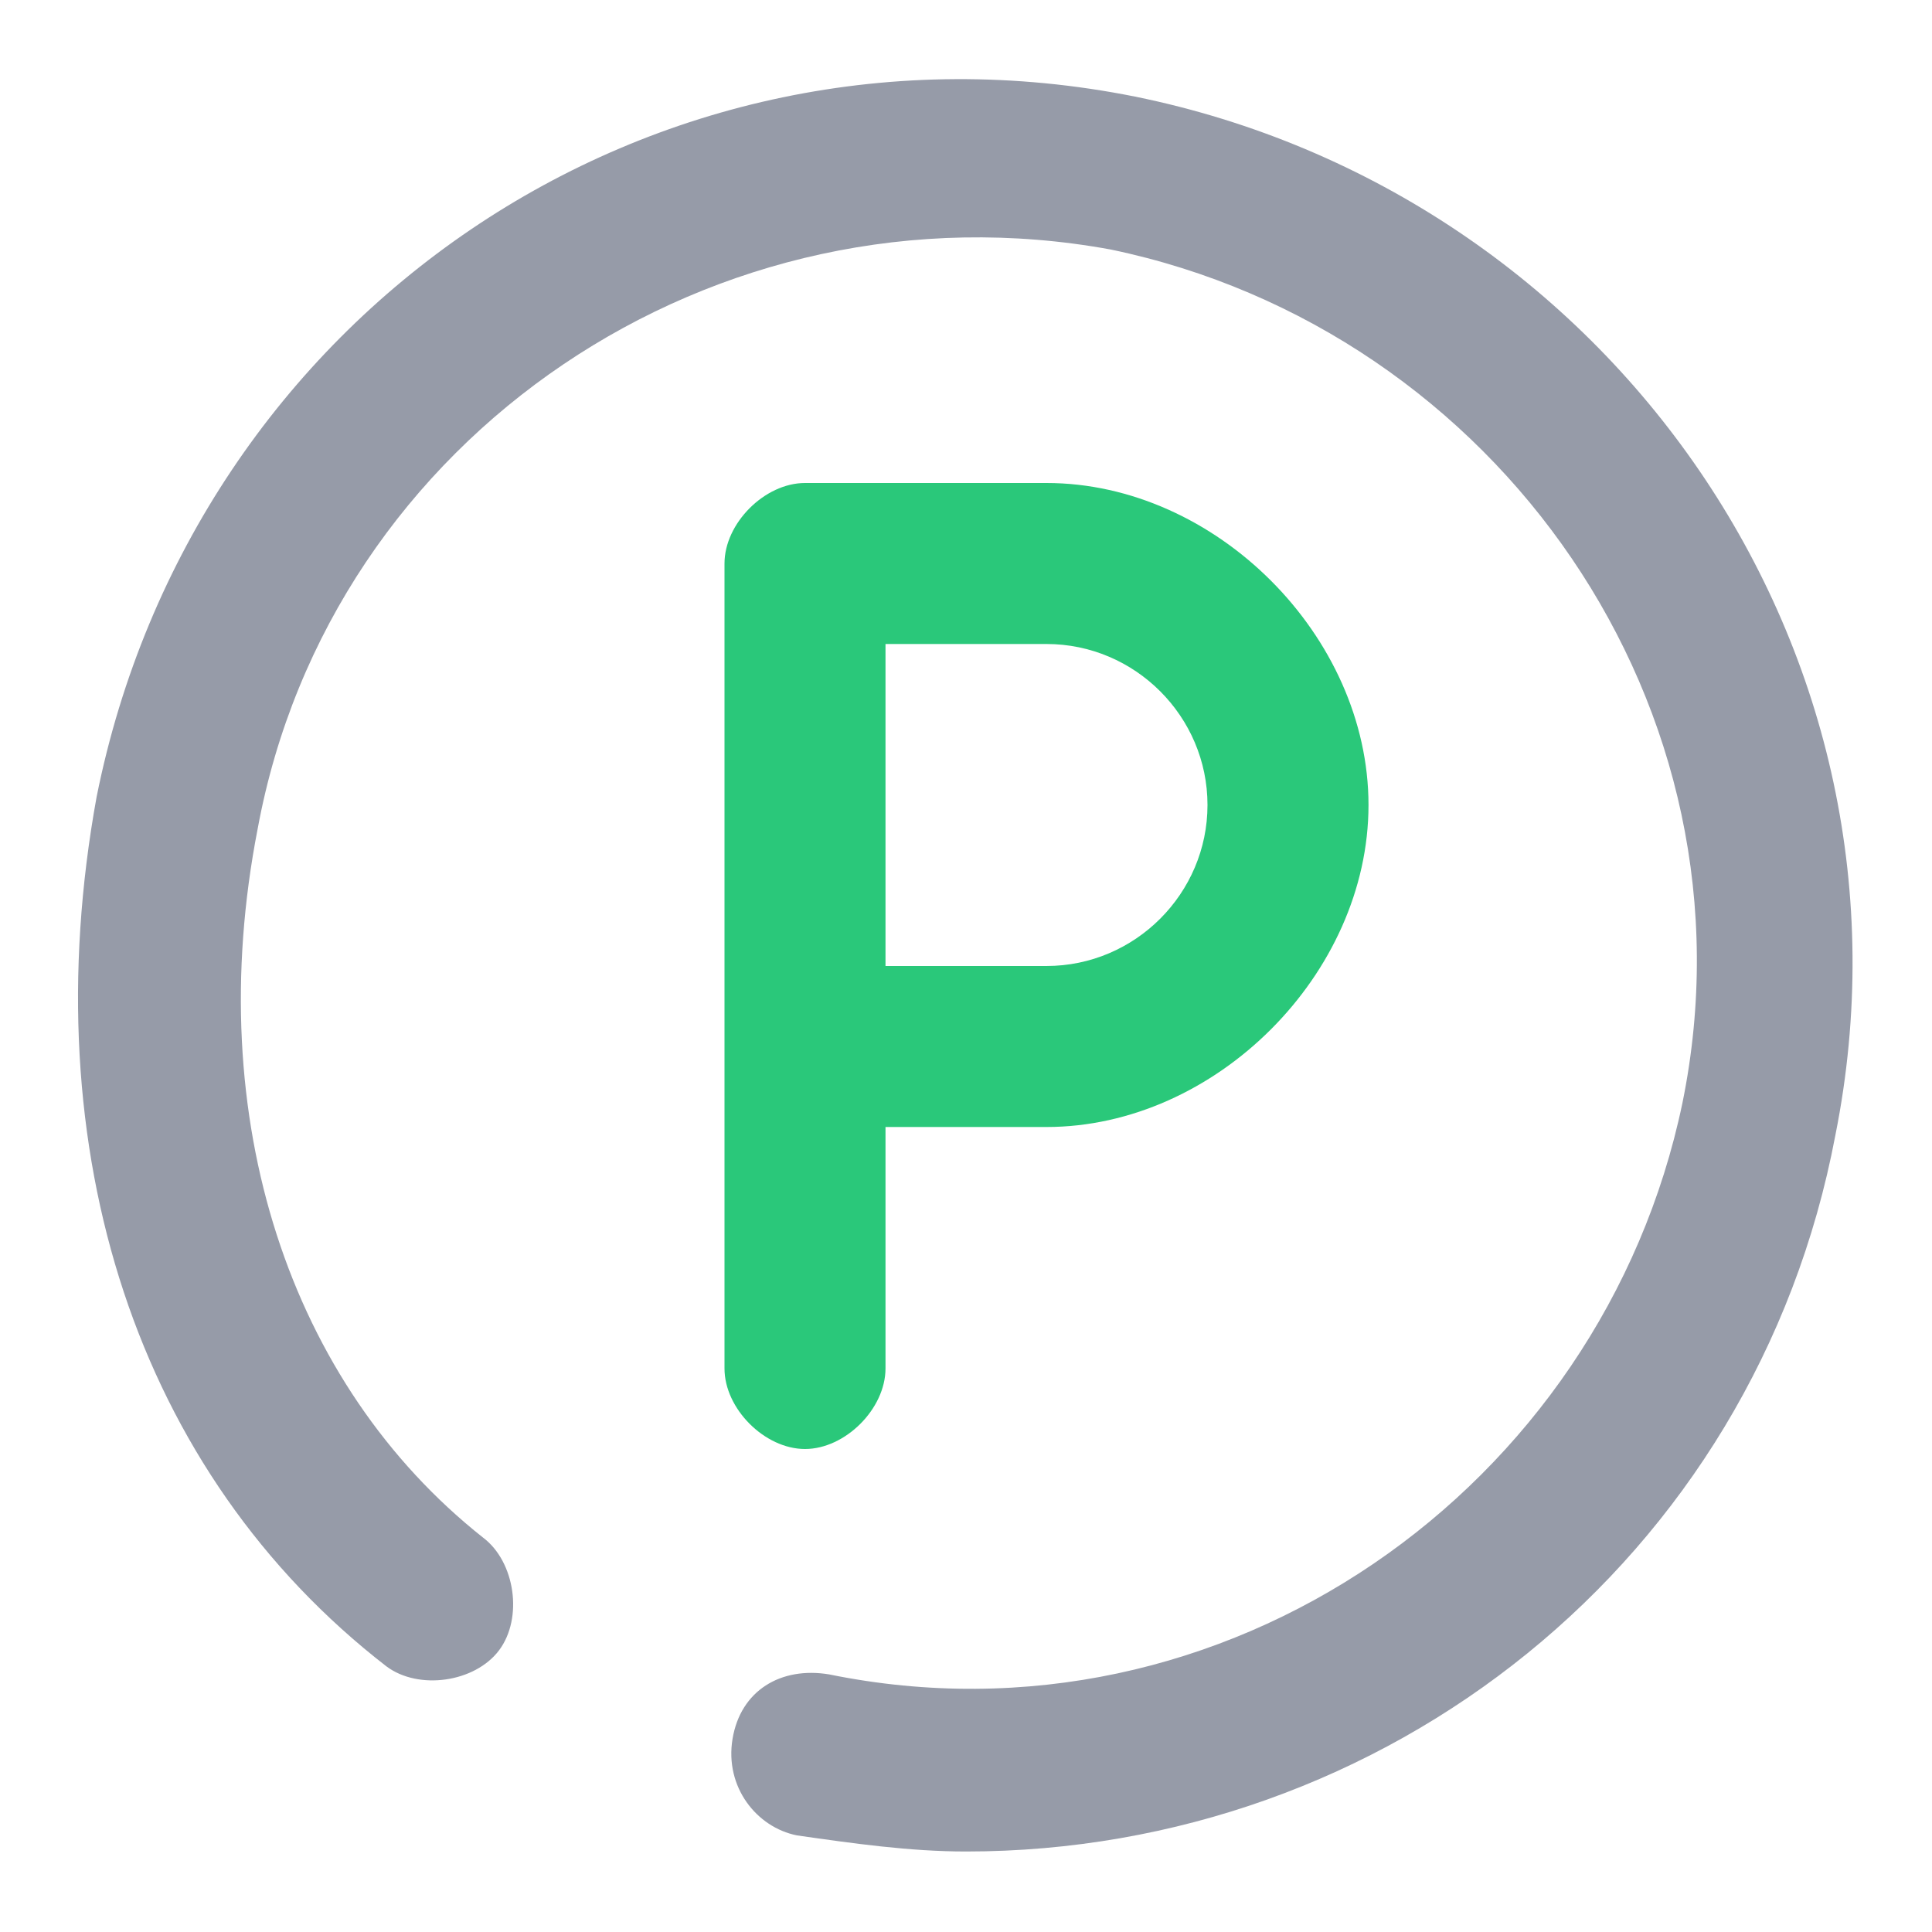
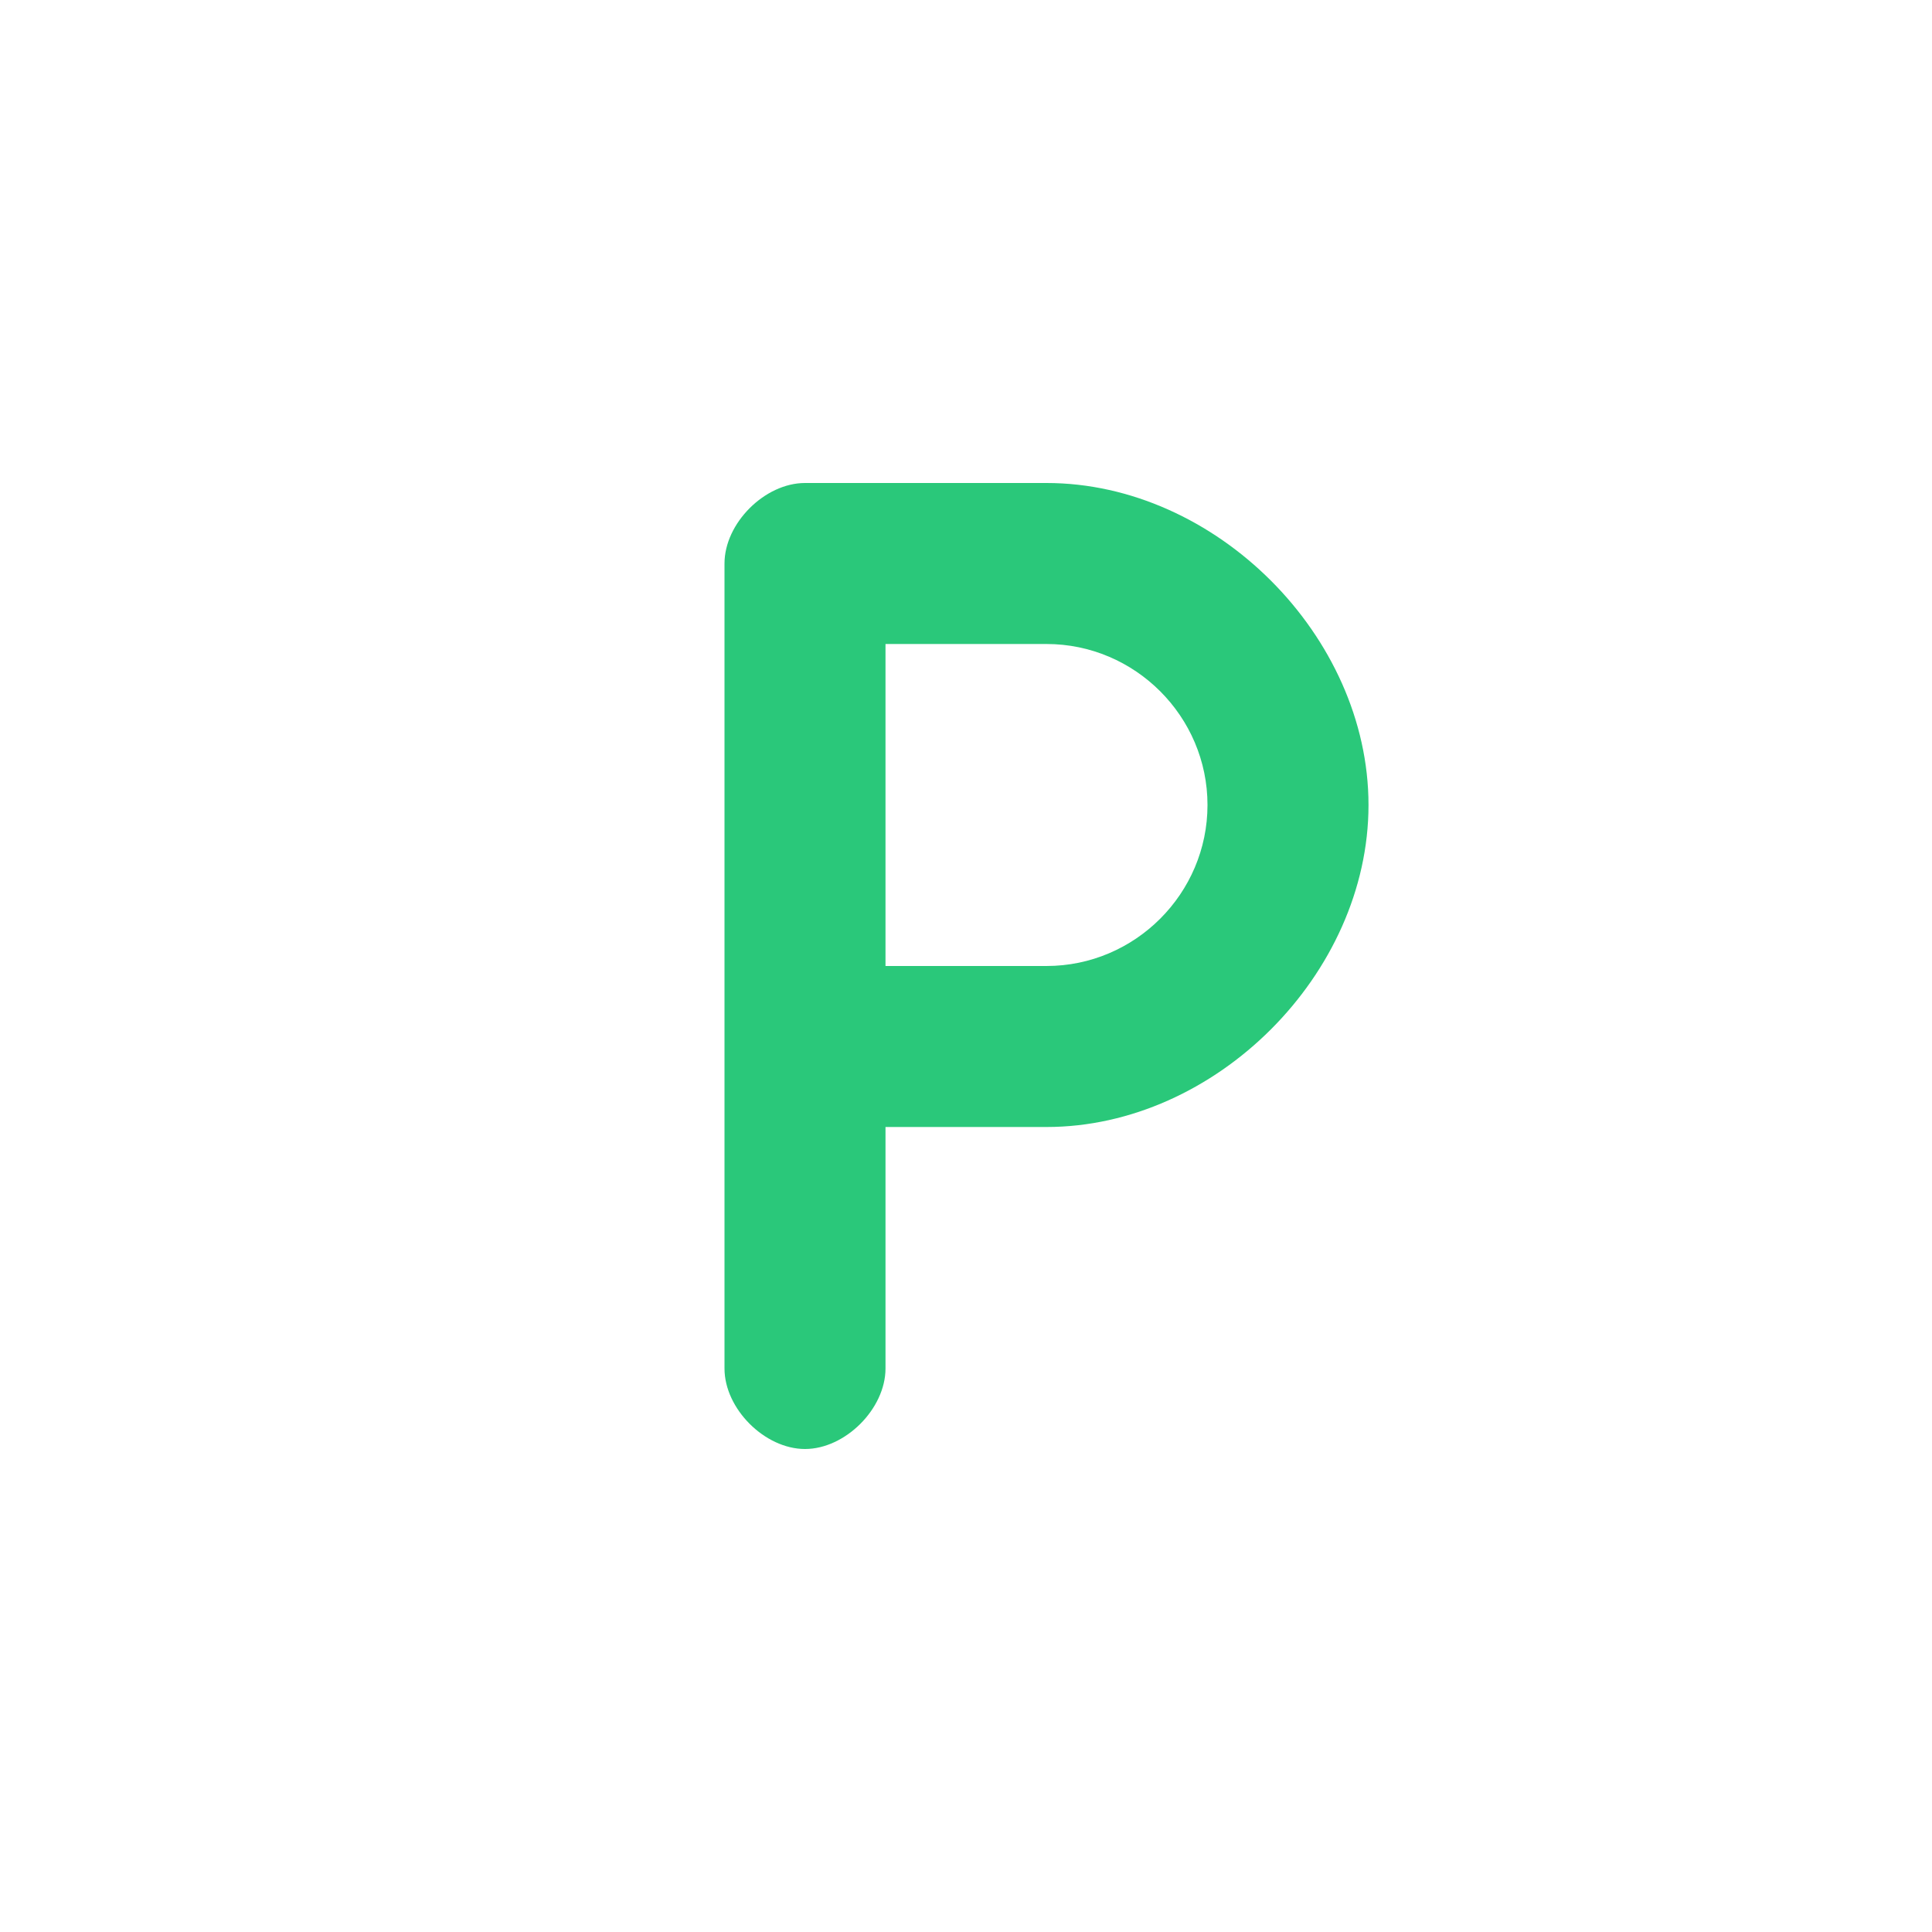
<svg xmlns="http://www.w3.org/2000/svg" version="1.1" id="Calque_1" x="0px" y="0px" viewBox="0 0 24 24" style="enable-background:new 0 0 24 24;" xml:space="preserve">
  <style type="text/css">
	.st0{fill:#2AC87A;}
	.st1{fill:#969BA8;}
</style>
  <path class="st0" d="M10,6C9.5,6,9,6.5,9,7v10c0,0.5,0.5,1,1,1s1-0.5,1-1v-3h2c2.1,0,4-1.9,4-4s-1.9-4-4-4H10z M11,12V8h2  c1.1,0,2,0.9,2,2s-0.9,2-2,2H11z" />
-   <path class="st1" d="M12,23c-0.7,0-1.4-0.1-2.1-0.2c-0.5-0.1-0.9-0.6-0.8-1.2s0.6-0.9,1.2-0.8c4.9,1,9.6-2.3,10.6-7.1  c1-4.9-2.3-9.6-7.1-10.6C8.9,2.2,4.1,5.4,3.2,10.3c-0.7,3.6,0.4,6.9,2.8,8.8c0.4,0.3,0.5,1,0.2,1.4s-1,0.5-1.4,0.2  c-3.1-2.4-4.4-6.4-3.6-10.8C2.4,3.9,8.1,0,14.1,1.2C20,2.4,24,8.1,22.8,14.1C21.8,19.4,17.2,23,12,23z" />
</svg>